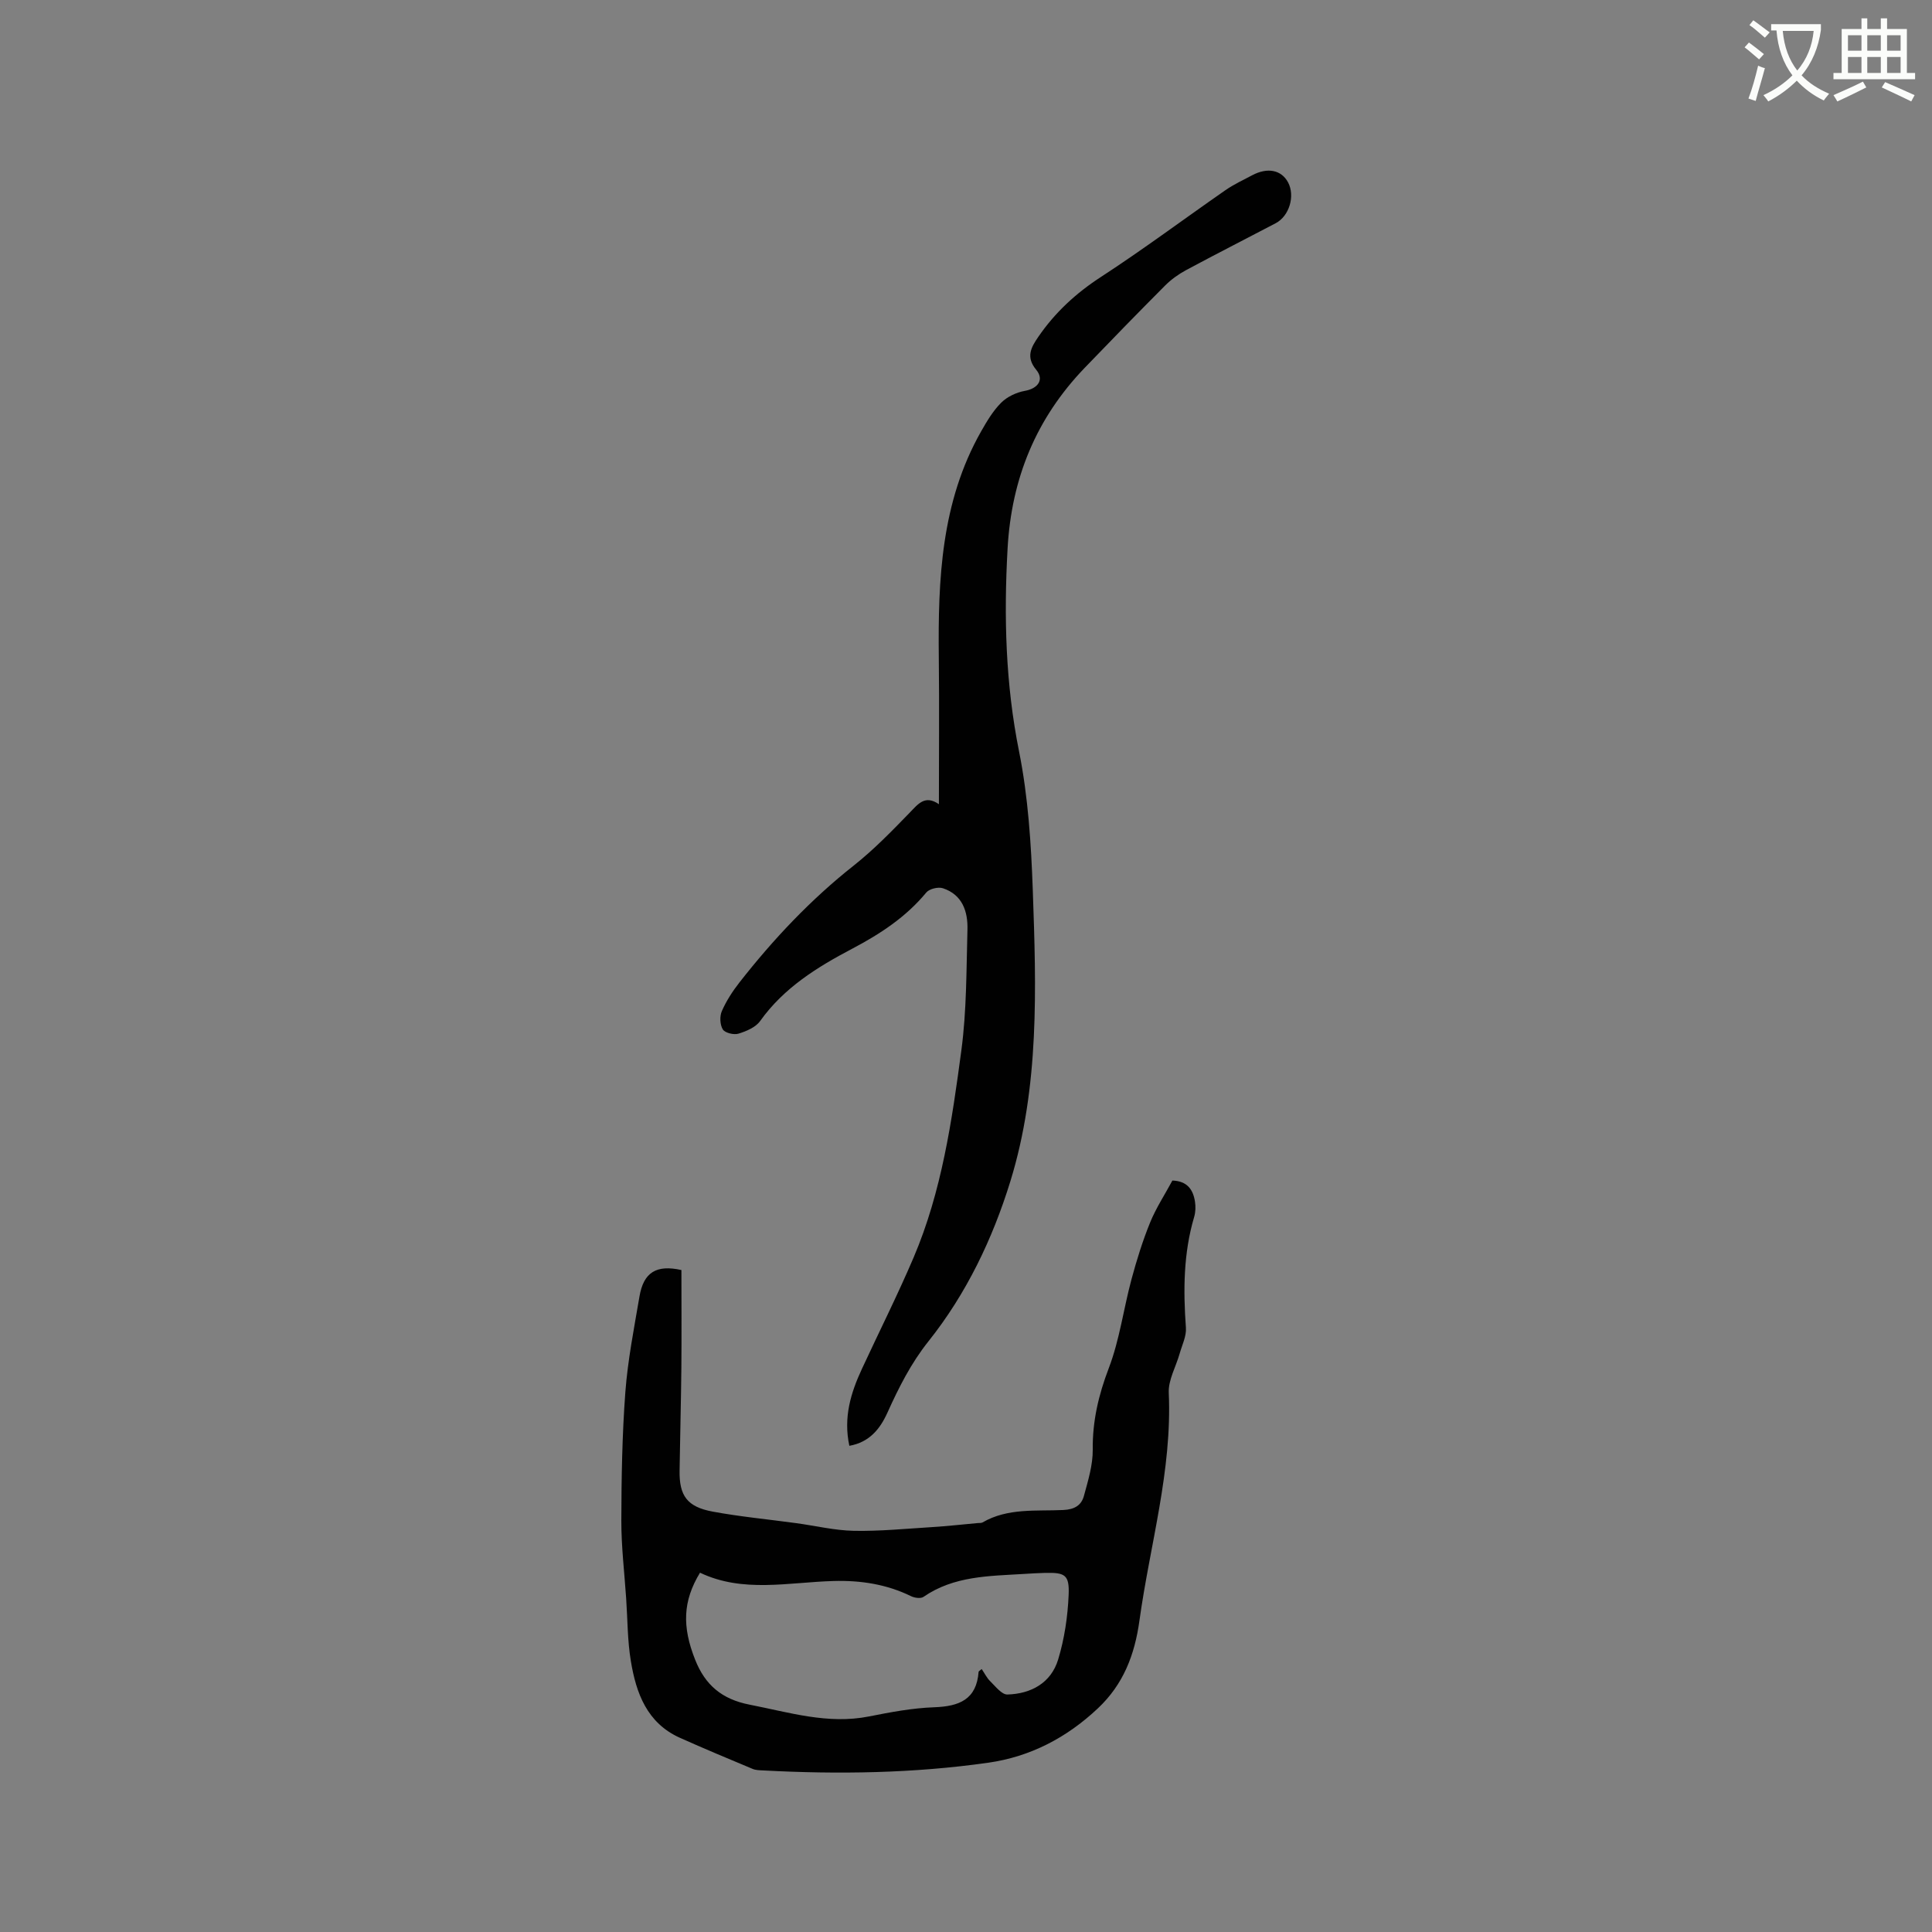
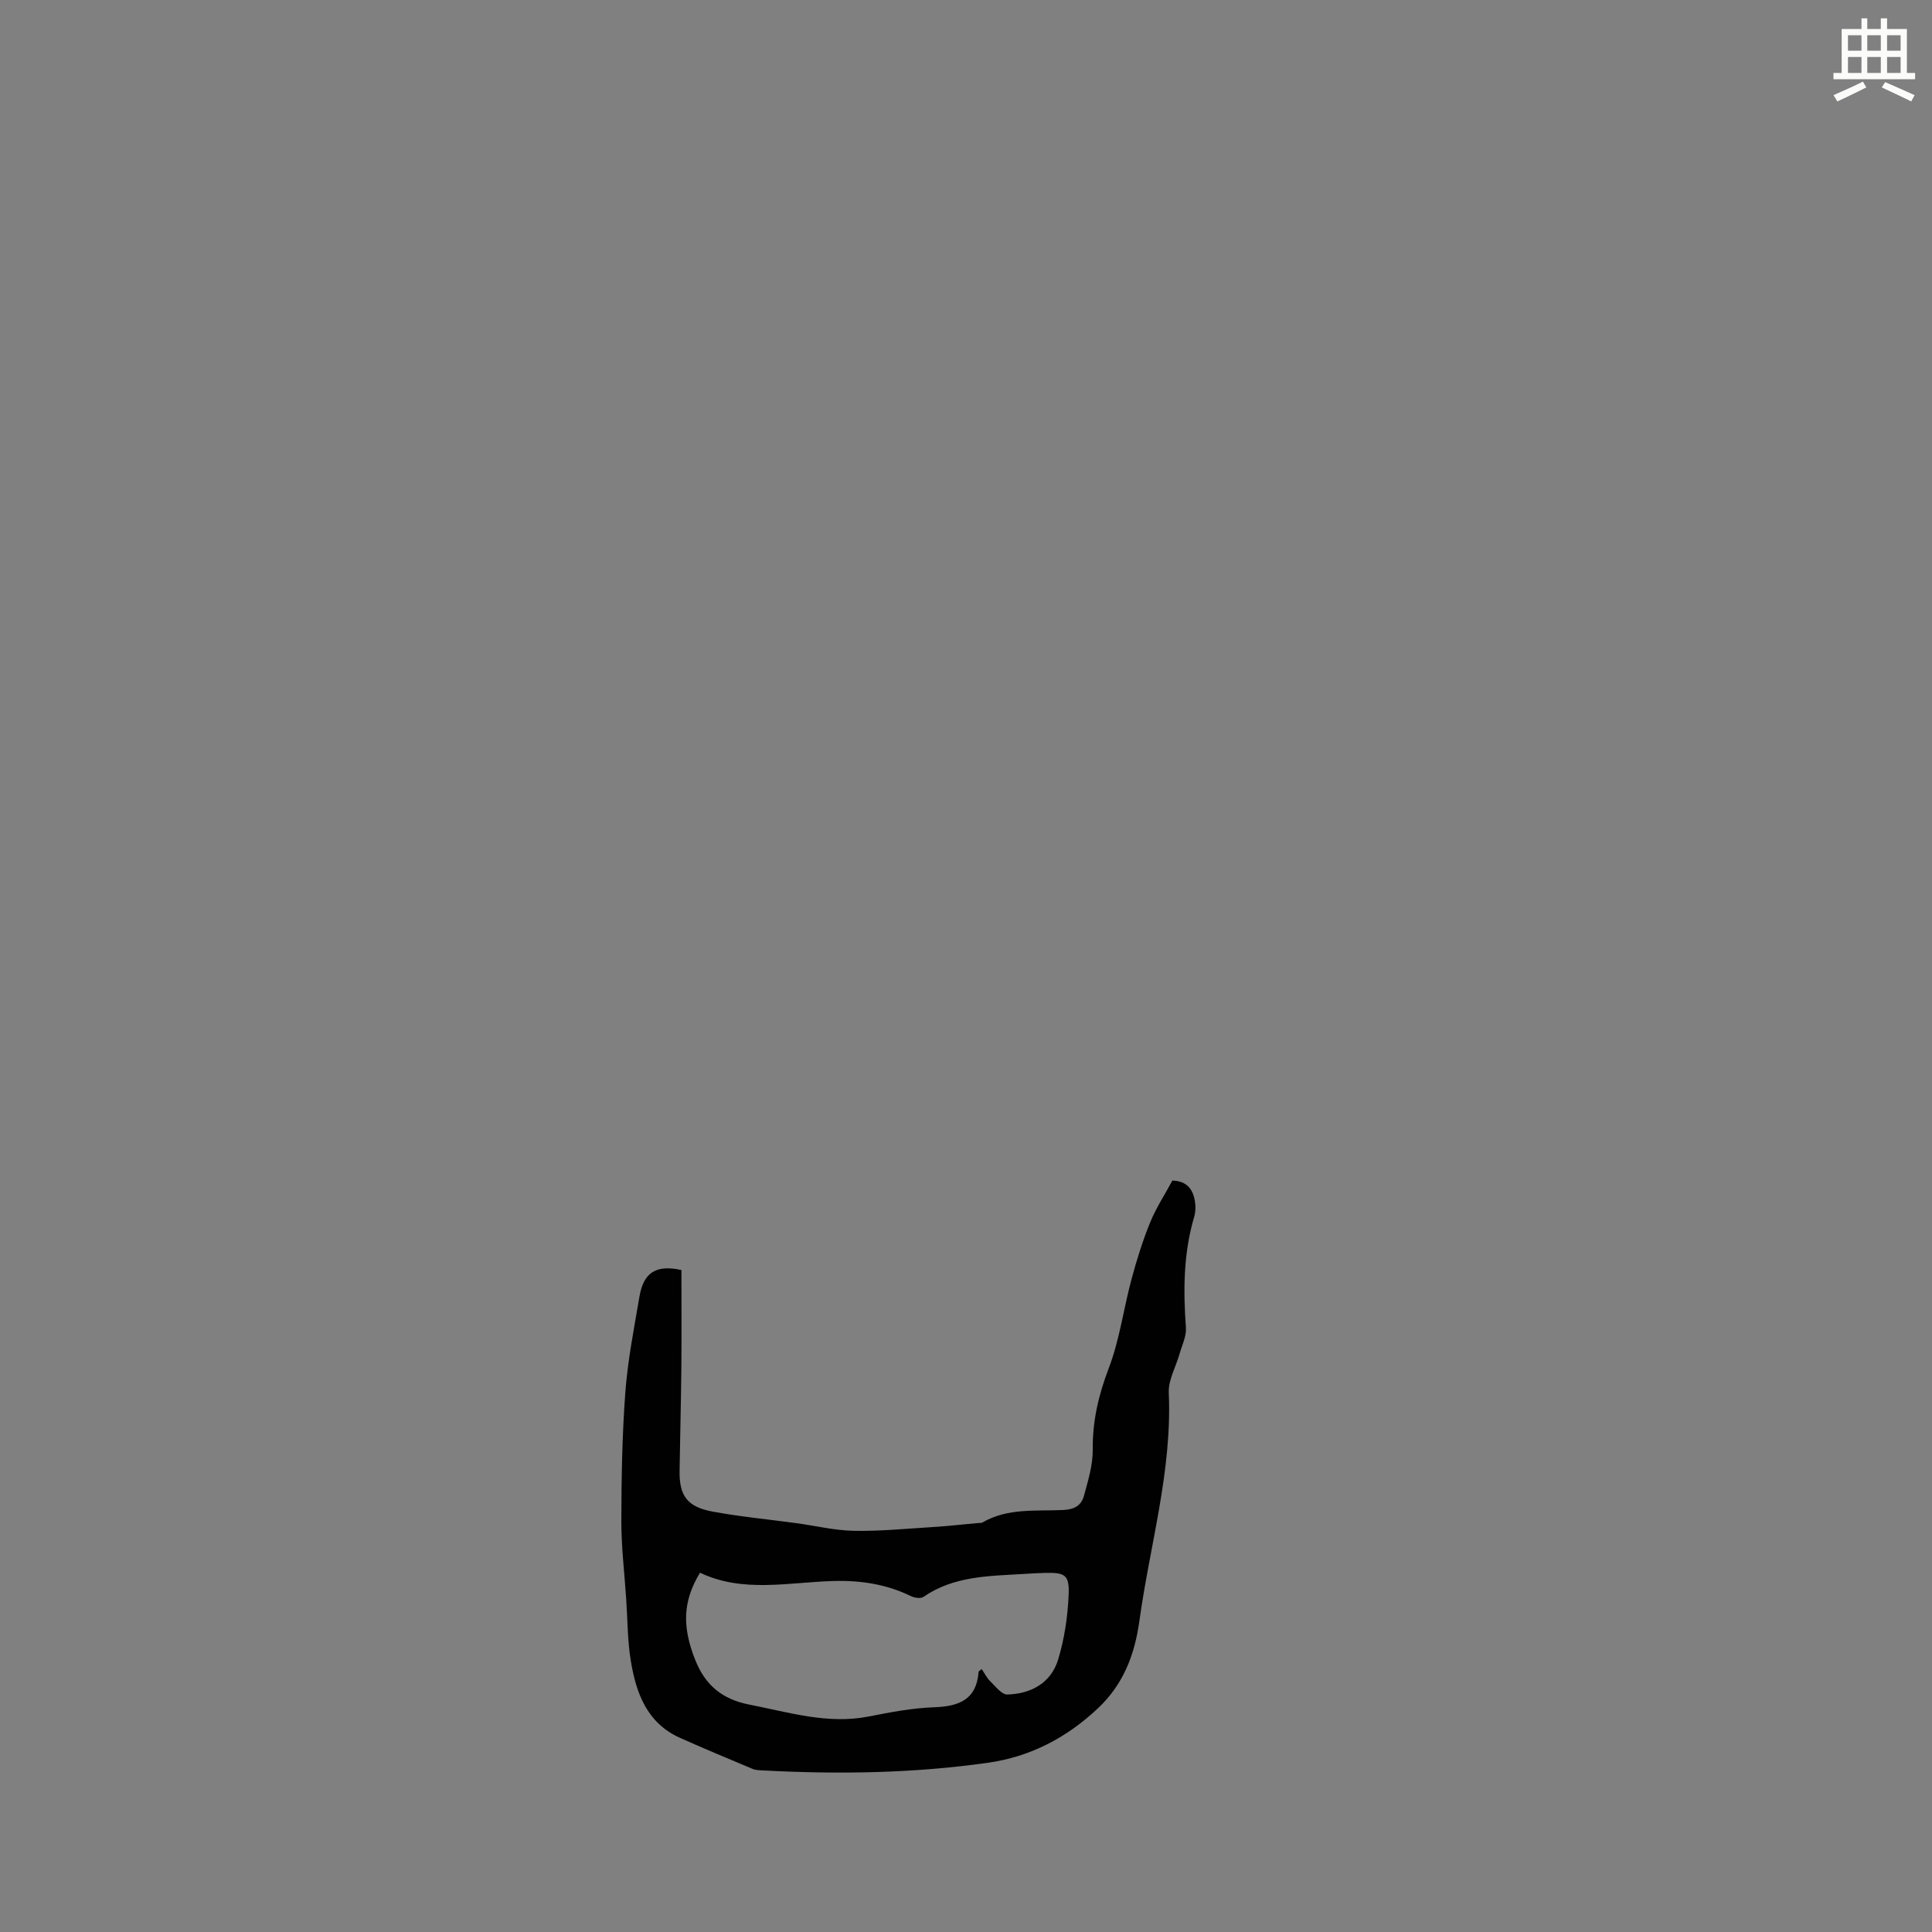
<svg xmlns="http://www.w3.org/2000/svg" enable-background="new 0 0 400 400" viewBox="0 0 400 400">
  <rect x="0" y="0" width="400" height="400" fill="#808080" stroke="none" />
-   <path d="m362.1 8.8c1.1.8 2.1 1.6 3.1 2.4l-1 1.1c-1.3-1.1-2.3-2-3-2.5zm1.9 4.8c.5.2.9.4 1.4.5-.6 2.3-1.3 4.5-1.9 6.8l-1.5-.5c.8-2.1 1.4-4.3 2-6.8zm-1-9.4c1.3.9 2.4 1.8 3.4 2.5l-1 1.1c-1.4-1.2-2.4-2.1-3.2-2.6zm3.7 2.2v-1.4h10.3v1.2c-.5 3.6-1.8 6.8-4 9.4 1.5 1.6 3.4 2.8 5.7 3.8-.3.4-.7.8-1.1 1.4-2.3-1.1-4.1-2.5-5.6-4.1-1.6 1.6-3.6 3.1-5.9 4.3-.3-.5-.7-.9-1-1.3 2.4-1.1 4.4-2.5 6-4.1-1.9-2.5-3-5.6-3.3-9.3h-1.1zm8.8 0h-6.4c.3 3.3 1.3 6 3 8.2 2-2.3 3.1-5.1 3.4-8.2z" fill="#fbfcfa" />
  <path d="m385.3 3.8h1.3v2.2h2.8v-2.2h1.3v2.2h4.1v9.1h1.7v1.3h-16.9v-1.3h1.7v-9.1h4.1v-2.2zm.4 13.1.7 1.2c-1.8.9-3.8 1.9-6 2.9-.2-.4-.5-.8-.8-1.3 2.3-1 4.3-1.9 6.1-2.8zm-3.1-6.4h2.8v-3.2h-2.8zm0 4.6h2.8v-3.3h-2.8zm4-4.6h2.8v-3.2h-2.8zm0 4.6h2.8v-3.3h-2.8zm3.7 1.9c2.1.9 4.1 1.8 6.1 2.7l-.7 1.3c-2.2-1.1-4.2-2-6.1-2.9zm3.2-9.7h-2.8v3.2h2.8zm-2.8 7.8h2.8v-3.3h-2.8z" fill="#fbfcfa" />
  <g fill="#010101">
    <path d="m141.08 262.95c0 6.73.05 13.49-.01 20.24-.07 7.1-.27 14.2-.37 21.3-.08 5.18 1.56 7.49 6.84 8.47 5.71 1.06 11.52 1.6 17.29 2.39 3.99.54 7.96 1.51 11.95 1.59 5.35.1 10.71-.43 16.06-.76 3.22-.2 6.43-.56 9.64-.85.31-.03.68.02.93-.12 5.24-3.05 11.1-2.31 16.75-2.58 2.33-.11 3.74-.99 4.26-2.94.85-3.13 1.85-6.36 1.82-9.54-.07-5.94 1.21-11.36 3.33-16.91 2.24-5.88 3.05-12.28 4.7-18.4 1.07-3.97 2.3-7.93 3.85-11.74 1.23-3.01 3.05-5.78 4.61-8.68 3.08.1 4.3 1.88 4.68 4.38.16 1.02.12 2.16-.17 3.15-2.23 7.53-2.27 15.19-1.71 22.94.13 1.74-.79 3.57-1.29 5.34-.77 2.73-2.38 5.47-2.26 8.15.72 16.1-3.9 31.45-6.07 47.14-.98 7.09-3.32 13.2-8.6 18.17-6.45 6.08-13.99 10.02-22.69 11.26-15.46 2.2-31.03 2.43-46.61 1.6-.74-.04-1.53-.04-2.19-.32-5.04-2.11-10.09-4.21-15.08-6.45-6.79-3.06-9.04-9.24-10.13-15.88-.71-4.26-.67-8.64-.97-12.97-.36-5.36-1.01-10.73-1-16.09.02-8.87.17-17.76.83-26.6.5-6.63 1.8-13.21 2.92-19.78.84-5.05 3.52-6.67 8.69-5.51zm62.17 82.61c.59.86 1.04 1.81 1.74 2.5 1.1 1.07 2.4 2.8 3.58 2.77 4.91-.14 9.04-2.4 10.51-7.25 1.3-4.29 1.98-8.87 2.17-13.36.18-4.18-.75-4.66-4.86-4.57-1.48.03-2.96.13-4.44.22-7.17.44-14.45.39-20.76 4.75-.57.39-1.84.21-2.57-.15-5.08-2.48-10.44-3.3-16.04-3.14-9.33.26-18.76 2.52-27.65-1.72-3.58 5.88-3.72 11.18-1.01 18.01 2.07 5.24 5.53 8.19 11.27 9.31 8.21 1.6 16.21 4.13 24.74 2.44 4.46-.89 8.99-1.74 13.51-1.9 5.14-.19 8.74-1.58 9.17-7.34.02-.14.3-.27.64-.57z" />
-     <path d="m175.85 299.34c-1.27-5.88.3-10.98 2.61-15.95 3.56-7.68 7.37-15.25 10.69-23.03 5.83-13.69 7.94-28.32 9.89-42.9 1.1-8.23 1.03-16.62 1.26-24.95.11-3.78-1.03-7.27-5.09-8.61-.97-.32-2.8.12-3.43.88-4.22 5.11-9.57 8.6-15.34 11.64-7.26 3.82-14.14 8.08-19.06 14.97-.93 1.31-2.86 2.12-4.49 2.62-.95.29-2.78-.15-3.24-.88-.6-.97-.67-2.72-.2-3.79.92-2.11 2.22-4.11 3.64-5.93 7.01-8.95 14.75-17.17 23.72-24.25 4.13-3.27 7.84-7.1 11.52-10.89 1.77-1.83 3.18-3.75 6.06-1.77 0-10.32.09-20.32-.02-30.32-.18-16.21.47-32.25 8.75-46.85 1.2-2.11 2.48-4.28 4.17-5.96 1.23-1.23 3.14-2.13 4.87-2.44 2.72-.48 4.09-2.3 2.37-4.38-2.18-2.63-1.07-4.61.44-6.81 3.46-5.04 7.78-9.03 12.95-12.39 8.78-5.71 17.19-12 25.8-17.98 1.73-1.2 3.67-2.1 5.54-3.09 3.17-1.68 6.03-1.1 7.41 1.46 1.51 2.8.28 6.99-2.56 8.48-6.18 3.25-12.42 6.41-18.57 9.72-1.56.84-3.06 1.92-4.31 3.17-5.61 5.63-11.16 11.33-16.67 17.06-10.03 10.44-15.14 22.84-15.95 37.39-.79 14.15-.43 28.05 2.38 42.04 1.88 9.4 2.5 19.14 2.84 28.76.71 20.22 1.4 40.6-4.64 60.2-3.67 11.9-9.1 23.28-16.96 33.14-3.63 4.56-6.15 9.57-8.5 14.78-1.52 3.36-3.71 6.12-7.88 6.86z" />
  </g>
</svg>